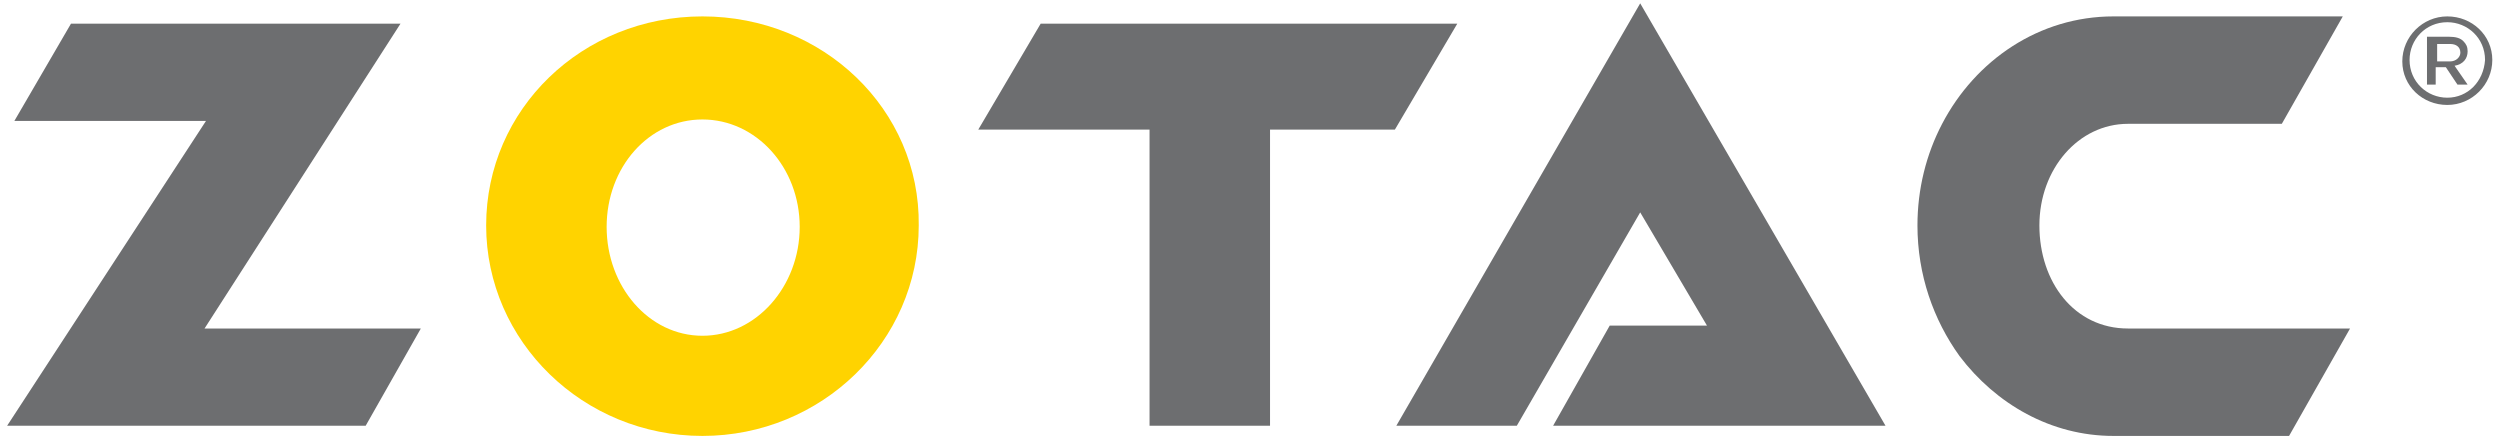
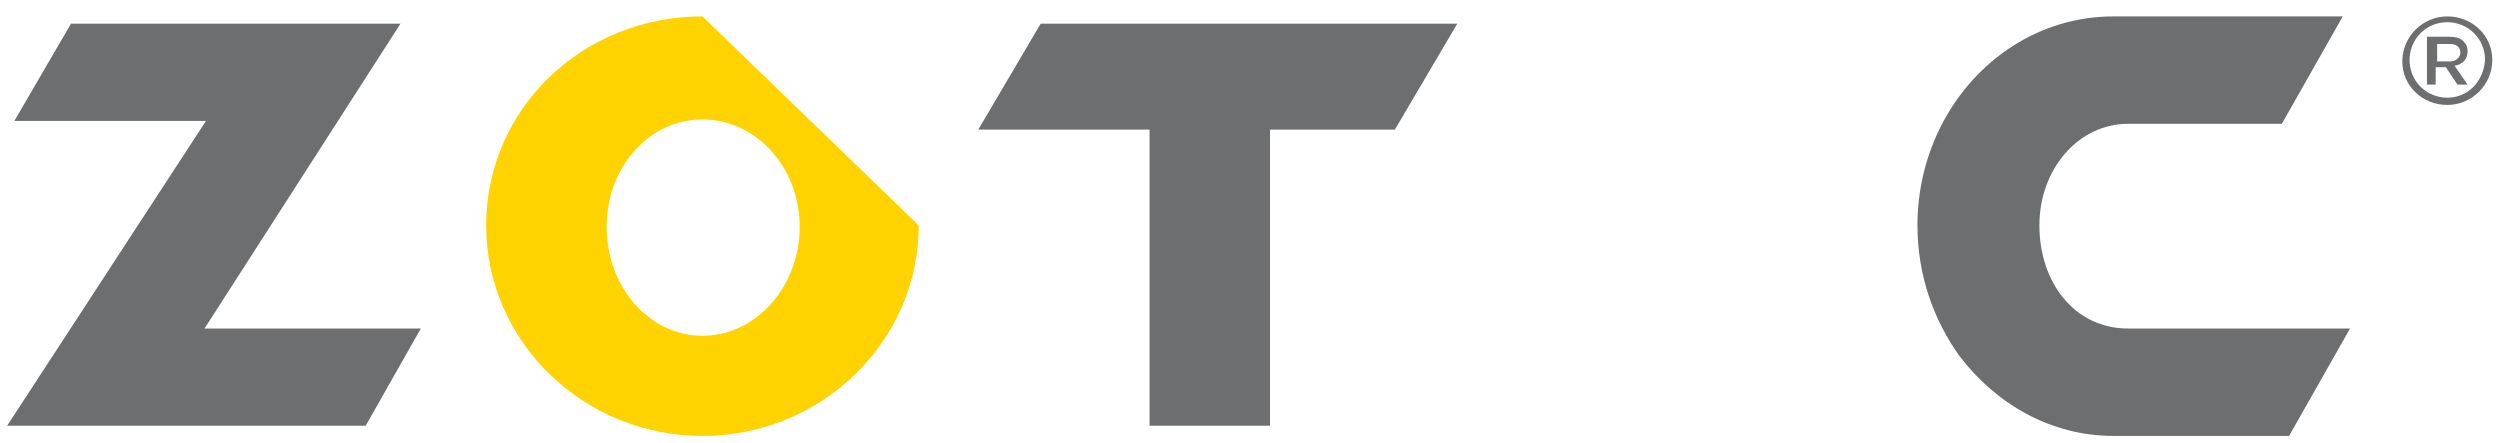
<svg xmlns="http://www.w3.org/2000/svg" id="Layer_1" data-name="Layer 1" viewBox="0 0 172.22 30.5">
  <defs>
    <style>
      .cls-1, .cls-2, .cls-3 {
        stroke-width: 0px;
      }

      .cls-1, .cls-3 {
        fill: #6d6e70;
      }

      .cls-2 {
        fill: #ffd300;
      }

      .cls-2, .cls-3 {
        fill-rule: evenodd;
      }
    </style>
  </defs>
  <polyline class="cls-3" points="100.39 1.63 71.69 1.63 67.39 8.93 79.19 8.93 79.19 29.33 87.49 29.33 87.49 8.93 96.09 8.93 100.39 1.63" />
-   <polyline class="cls-1" points="112.99 .23 96.19 29.33 104.49 29.33 112.99 14.63 117.59 22.43 110.89 22.43 106.99 29.33 129.89 29.33 112.99 .23" />
  <polyline class="cls-3" points="4.89 1.63 27.59 1.63 14.09 22.63 28.99 22.63 25.19 29.33 .49 29.33 14.19 8.33 .99 8.33 4.89 1.63" />
-   <path class="cls-2" d="M48.39,23.13c-3.7,0-6.6-3.4-6.6-7.5s2.9-7.4,6.6-7.4,6.7,3.3,6.7,7.4-3,7.5-6.7,7.5M48.39,1.13c-8.3,0-14.9,6.4-14.9,14.4s6.7,14.5,14.9,14.5,14.9-6.5,14.9-14.5c.1-8-6.6-14.4-14.9-14.4Z" />
+   <path class="cls-2" d="M48.39,23.13c-3.7,0-6.6-3.4-6.6-7.5s2.9-7.4,6.6-7.4,6.7,3.3,6.7,7.4-3,7.5-6.7,7.5M48.39,1.13c-8.3,0-14.9,6.4-14.9,14.4s6.7,14.5,14.9,14.5,14.9-6.5,14.9-14.5Z" />
  <path class="cls-1" d="M146.59,22.63c-3.7,0-6.1-3.2-6.1-7.1s2.7-7,6.1-7h10.6l4.2-7.4h-15.8c-5.1,0-9.5,3-11.8,7.4-1.1,2.1-1.7,4.5-1.7,7,0,3.4,1.1,6.5,2.9,9,2.5,3.3,6.3,5.5,10.6,5.5h12.1l4.2-7.4h-15.3" />
  <path class="cls-1" d="M169.99,3.53h0c0-.3-.1-.5-.3-.7s-.5-.3-1-.3h-1.5v3.3h.6v-1.2h.7l.8,1.2h.7l-.9-1.3c.6-.1.9-.5.9-1M167.89,4.13v-1.1h.9c.4,0,.7.2.7.6h0c0,.3-.3.6-.7.6h-.9v-.1Z" />
  <path class="cls-1" d="M168.59,1.13c-1.7,0-3.1,1.4-3.1,3.1s1.4,3,3.1,3,3.1-1.4,3.1-3.1-1.4-3-3.1-3M168.59,6.73c-1.4,0-2.6-1.1-2.6-2.6,0-1.4,1.1-2.6,2.6-2.6,1.4,0,2.6,1.1,2.6,2.6-.1,1.5-1.2,2.6-2.6,2.6Z" />
</svg>